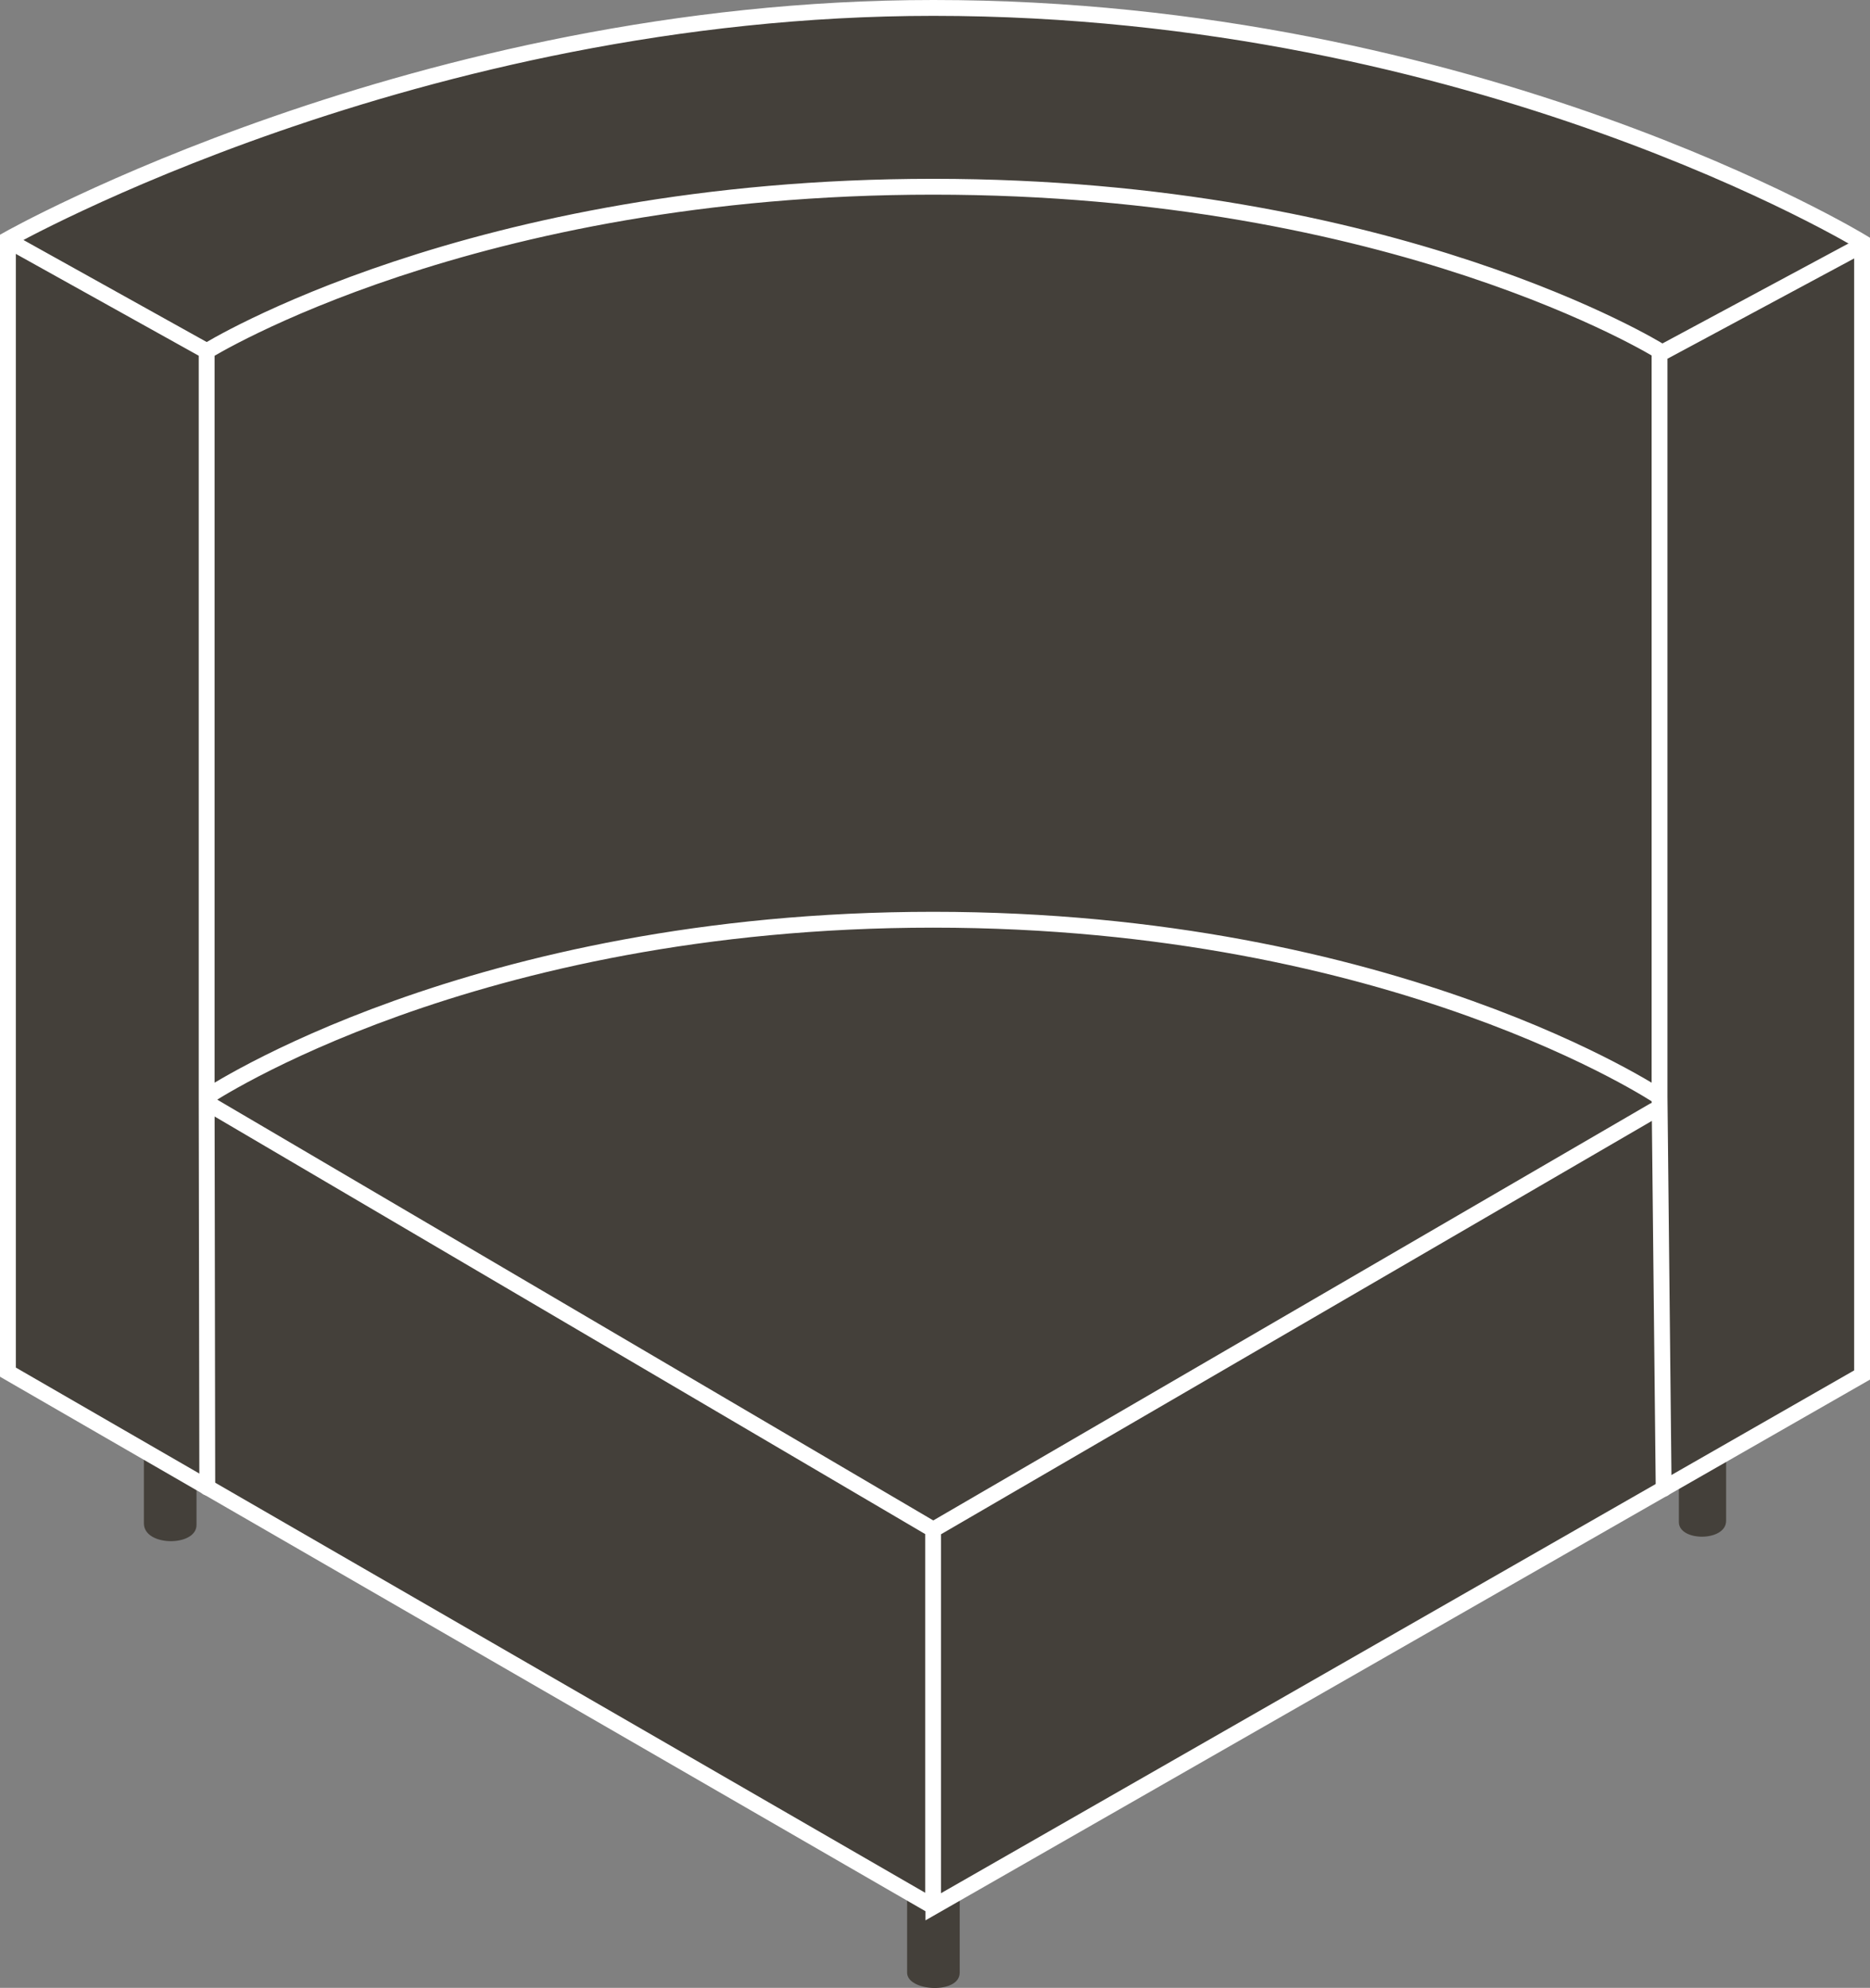
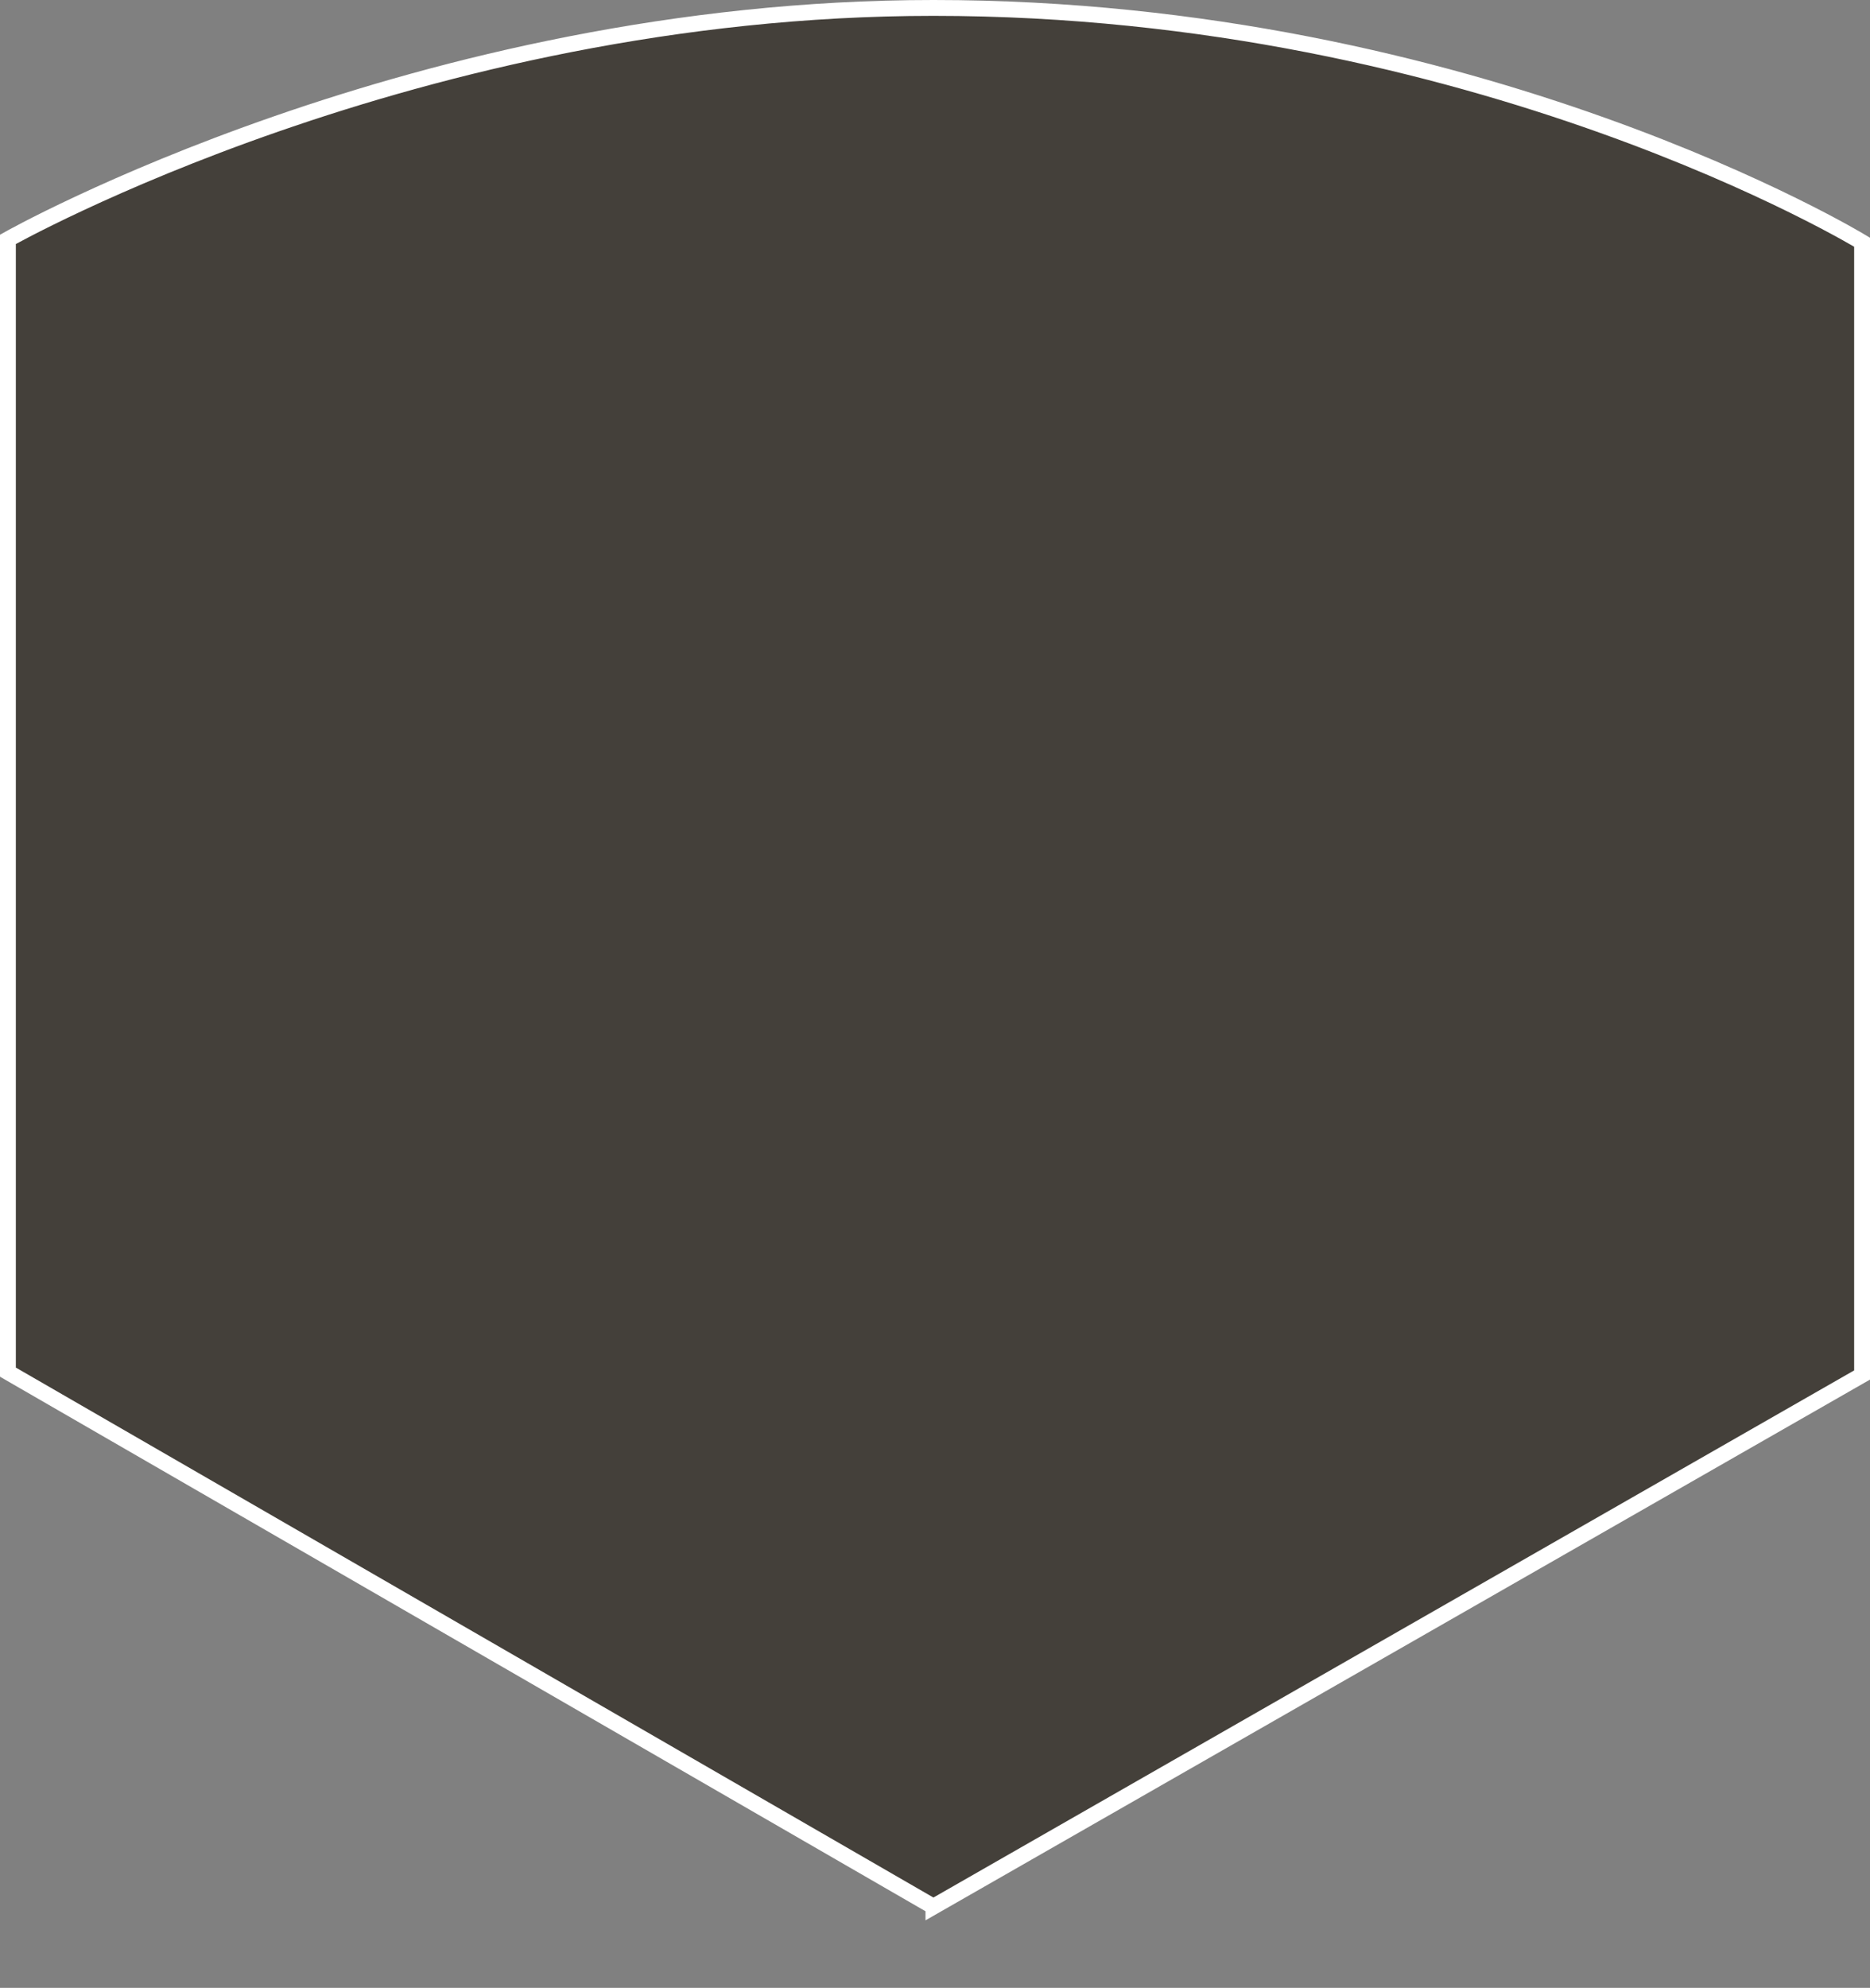
<svg xmlns="http://www.w3.org/2000/svg" id="Artwork" viewBox="70.5 68.51 59 62.7">
  <rect x="70.5" y="68.51" width="59" height="62.7" fill="#808080" stroke="none" />
  <defs>
    <style>
      .cls-1 {
        fill: none;
        stroke-linecap: round;
        stroke-linejoin: round;
      }

      .cls-1, .cls-2 {
        stroke: #fff;
        stroke-width: .5px;
      }

      .cls-2 {
        stroke-miterlimit: 3.86;
      }

      .cls-2, .cls-3 {
        fill: #44403a;
      }

      .cls-3 {
        stroke-width: 0px;
      }
    </style>
  </defs>
-   <path class="cls-3" d="m75.04,114.24v2.32c0,.74,1.66.74,1.66.05v-1.39" />
-   <path class="cls-3" d="m99.12,128.41v2.32c0,.6,1.66.69,1.66,0v-2.32" />
-   <path class="cls-3" d="m124.96,114.31v2.17c0,.66-1.49.66-1.49.04v-1.41" />
  <path class="cls-2" d="m99.95,128.65l-29.2-16.86v-35.73s12.91-7.3,29.2-7.3c17.17,0,29.3,7.39,29.3,7.39v35.73l-29.3,16.77h0Z" />
-   <path class="cls-1" d="m71.05,76.26l6,3.34m.04,23.73l22.86,13.43m-22.91-1.33l-.02-12.32s8.33-5.59,22.92-5.59,22.92,5.59,22.92,5.59l.13,12.36m5.95-39.06l-5.92,3.18m-.34,23.95l-22.74,13.22m0,0v11.59m-22.92-25.25v-23.51s8.33-5.19,22.92-5.19,22.92,5.18,22.92,5.18v23.52" />
</svg>